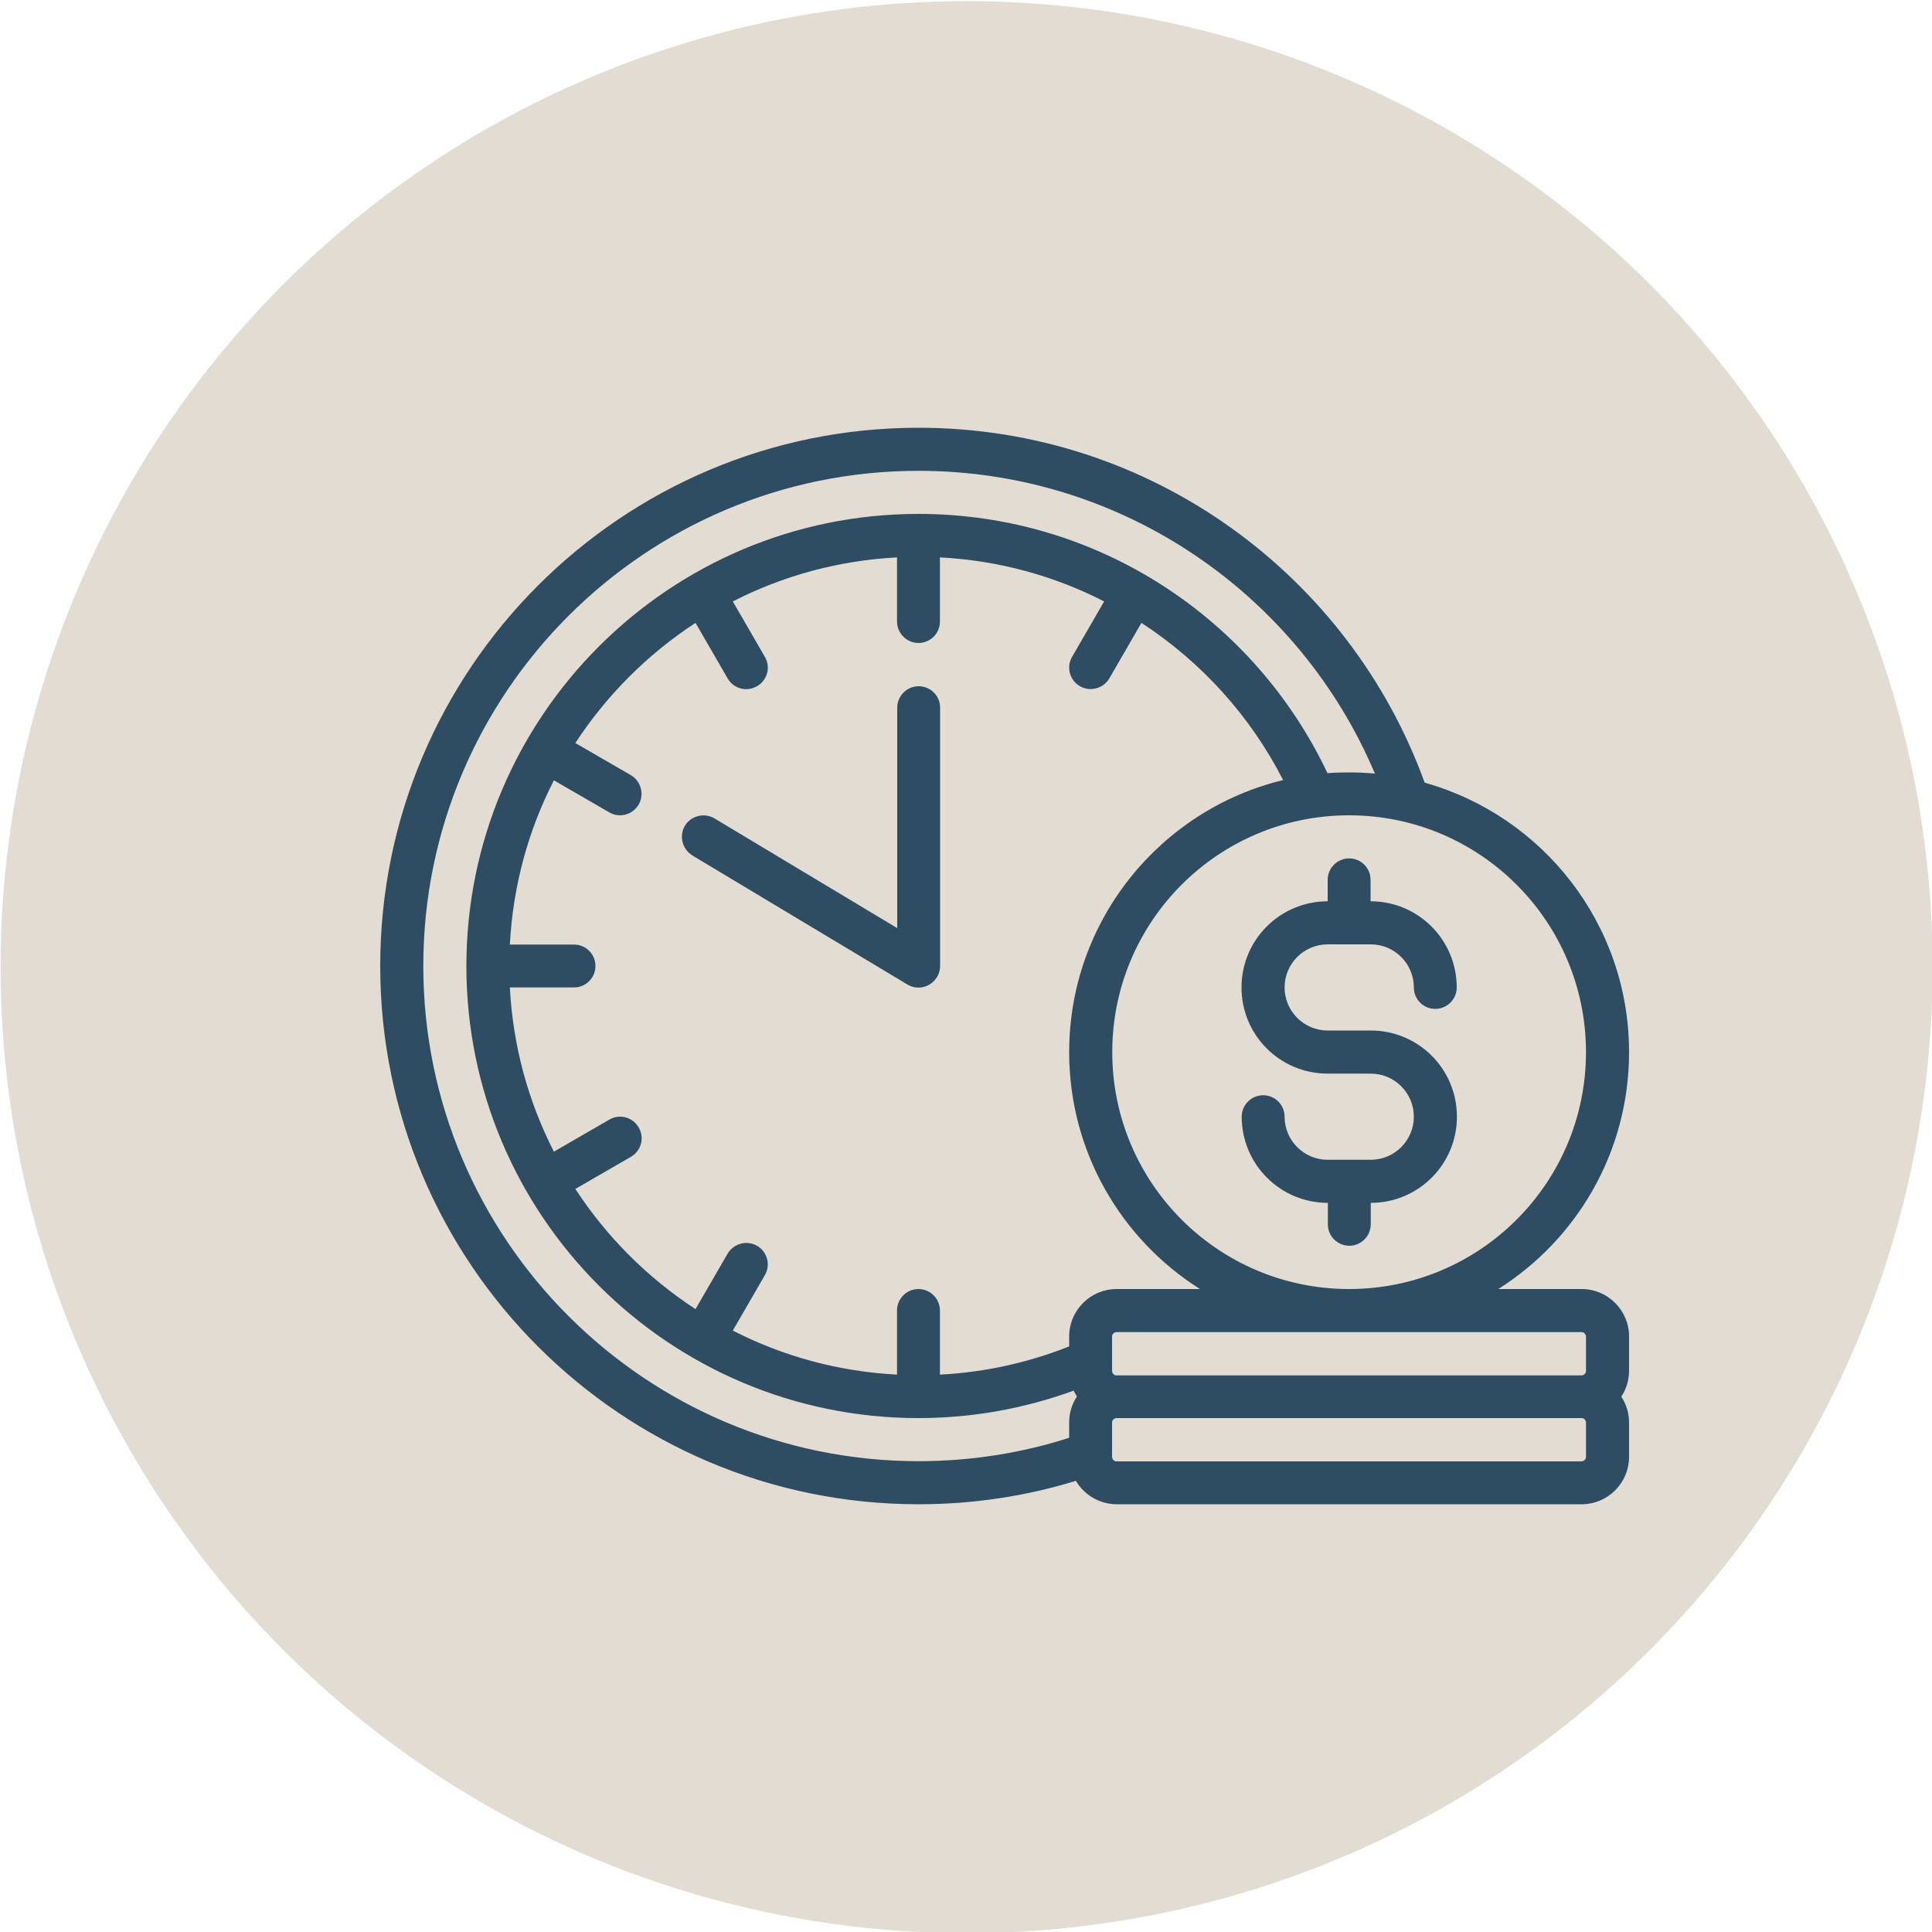
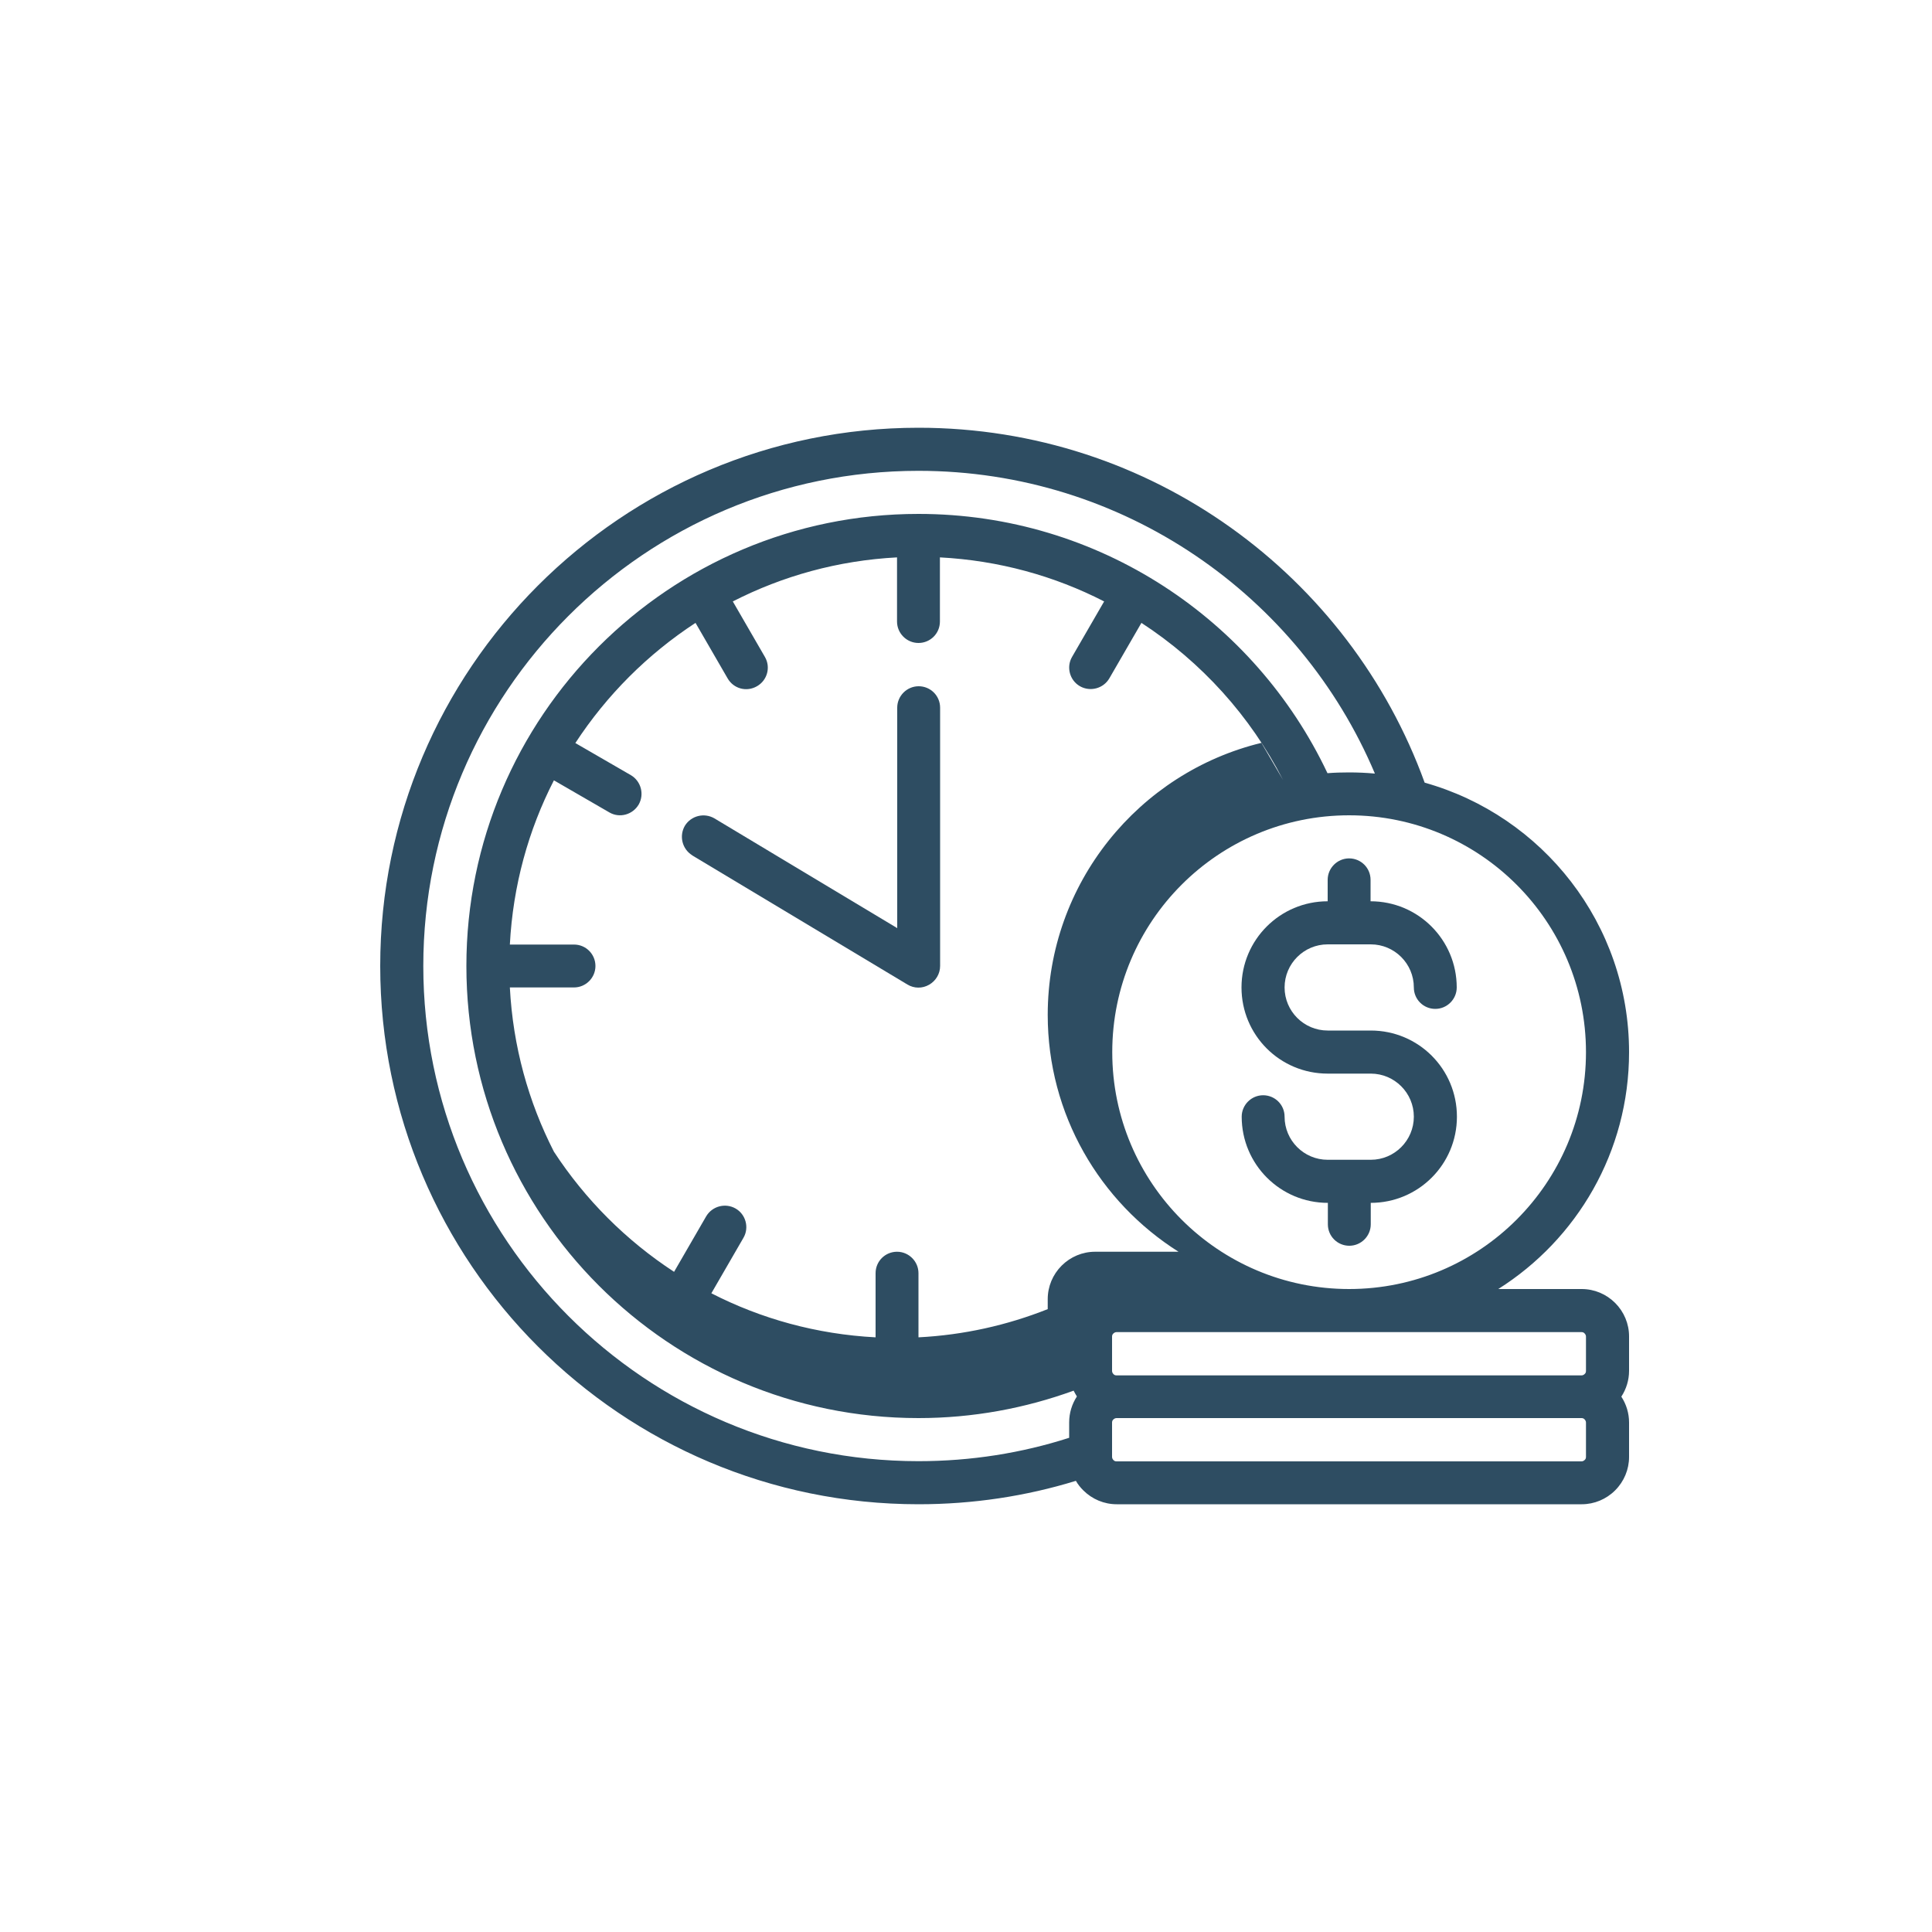
<svg xmlns="http://www.w3.org/2000/svg" id="Layer_1" viewBox="0 0 100 100">
  <defs>
    <style>.cls-1{fill:#e3dcd2;}.cls-2{fill:#2e4d62;fill-rule:evenodd;}</style>
  </defs>
-   <circle id="Oval-Copy-6" class="cls-1" cx="50.03" cy="50.06" r="50" />
  <path class="cls-2" d="M68.72,46.65c-2.46,0-4.46,1.99-4.46,4.46s1.99,4.46,4.46,4.46h2.23c1.23,0,2.23,1,2.23,2.23s-1,2.23-2.23,2.23h-2.23c-1.23,0-2.23-1-2.23-2.23,0-.62-.5-1.11-1.11-1.11s-1.11.5-1.11,1.11c0,2.46,1.99,4.46,4.46,4.46v1.11c0,.62.5,1.11,1.11,1.11s1.11-.5,1.11-1.11v-1.11c2.46,0,4.46-1.99,4.46-4.46s-1.99-4.46-4.46-4.46h-2.23c-1.23,0-2.23-1-2.23-2.23s1-2.23,2.23-2.23h2.23c1.23,0,2.23,1,2.23,2.23,0,.62.5,1.11,1.11,1.11s1.11-.5,1.11-1.11c0-2.46-1.99-4.46-4.46-4.46v-1.11c0-.62-.5-1.11-1.11-1.11s-1.11.5-1.11,1.11v1.11Z" />
  <path class="cls-2" d="M35.82,44.27l11.15,6.69c.35.21.77.21,1.12.01s.57-.57.57-.97v-13.37c0-.62-.5-1.11-1.11-1.11s-1.11.5-1.11,1.11v11.41l-9.46-5.68c-.53-.31-1.21-.14-1.53.38-.31.53-.14,1.21.38,1.53h0Z" />
-   <path class="cls-2" d="M55.68,76.65c-2.57.79-5.31,1.21-8.14,1.21-15.38,0-27.86-12.49-27.86-27.86s12.49-27.86,27.86-27.86c12.05,0,22.32,7.66,26.2,18.37,6.1,1.71,10.58,7.31,10.58,13.95,0,5.16-2.7,9.69-6.77,12.26h4.32c.65,0,1.27.26,1.73.72s.72,1.08.72,1.73v1.78c0,.48-.14.94-.4,1.34.26.4.4.86.4,1.34v1.78c0,.65-.26,1.27-.72,1.73s-1.08.72-1.73.72h-24.07c-.65,0-1.27-.26-1.73-.72-.15-.15-.28-.31-.38-.49h0ZM82.09,73.63v1.78c0,.06-.02.12-.07.16-.04.04-.1.07-.16.07h-24.07c-.06,0-.12-.02-.16-.07-.04-.04-.07-.1-.07-.16v-1.78c0-.06.02-.12.07-.16.04-.04.1-.07.16-.07h24.07c.06,0,.12.02.16.07.04.04.07.1.07.16ZM71.16,40.03c-3.89-9.2-13.01-15.66-23.62-15.66-14.15,0-25.63,11.49-25.63,25.63s11.49,25.63,25.63,25.63c2.72,0,5.34-.42,7.8-1.21v-.8c0-.48.14-.94.4-1.34-.06-.1-.12-.2-.17-.3-2.5.91-5.21,1.42-8.03,1.42-12.92,0-23.4-10.49-23.4-23.4s10.49-23.4,23.4-23.4c9.35,0,17.42,5.49,21.17,13.42.37-.03.74-.04,1.12-.04.45,0,.89.02,1.33.06h0ZM57.79,68.95h24.07c.06,0,.12.02.16.07.04.04.07.1.07.16v1.78c0,.06-.02.12-.07.16-.04.04-.1.07-.16.07h-24.07c-.06,0-.12-.02-.16-.07-.04-.04-.07-.1-.07-.16v-1.78c0-.06.02-.12.07-.16.04-.04.1-.07.16-.07ZM66.41,40.37c-1.69-3.31-4.23-6.11-7.33-8.13l-1.66,2.87c-.31.53-.99.71-1.52.41s-.72-.99-.41-1.52l1.66-2.87c-2.57-1.32-5.45-2.12-8.5-2.28v3.32c0,.62-.5,1.11-1.11,1.11s-1.11-.5-1.11-1.11v-3.32c-3.05.16-5.92.96-8.5,2.28l1.66,2.87c.31.53.13,1.21-.41,1.52s-1.21.13-1.52-.41l-1.66-2.87c-2.48,1.62-4.6,3.74-6.22,6.22l2.87,1.66c.53.31.71.99.41,1.52-.31.53-.99.72-1.52.41l-2.87-1.66c-1.32,2.57-2.12,5.45-2.28,8.5h3.32c.62,0,1.11.5,1.11,1.11s-.5,1.11-1.11,1.11h-3.32c.16,3.05.96,5.92,2.28,8.5l2.87-1.66c.53-.31,1.21-.13,1.52.41.31.53.13,1.21-.41,1.52l-2.87,1.66c1.62,2.48,3.74,4.6,6.22,6.22l1.66-2.87c.31-.53.99-.71,1.52-.41s.72.99.41,1.52l-1.66,2.87c2.57,1.32,5.45,2.12,8.5,2.28v-3.32c0-.62.5-1.11,1.11-1.11s1.11.5,1.11,1.11v3.32c2.35-.12,4.6-.63,6.69-1.46v-.52c0-.65.26-1.27.72-1.73.46-.46,1.08-.72,1.73-.72h4.32c-4.07-2.57-6.77-7.1-6.77-12.26,0-6.82,4.72-12.54,11.06-14.08h0ZM69.83,42.2c6.77,0,12.26,5.49,12.26,12.26s-5.49,12.26-12.26,12.26-12.26-5.49-12.26-12.26,5.49-12.26,12.26-12.26h0Z" />
+   <path class="cls-2" d="M55.68,76.65c-2.57.79-5.31,1.21-8.14,1.21-15.38,0-27.86-12.49-27.86-27.86s12.49-27.86,27.86-27.86c12.05,0,22.32,7.66,26.2,18.37,6.1,1.71,10.58,7.31,10.58,13.95,0,5.16-2.7,9.69-6.77,12.26h4.32c.65,0,1.27.26,1.73.72s.72,1.08.72,1.73v1.78c0,.48-.14.94-.4,1.34.26.4.4.86.4,1.34v1.78c0,.65-.26,1.27-.72,1.73s-1.08.72-1.73.72h-24.07c-.65,0-1.27-.26-1.73-.72-.15-.15-.28-.31-.38-.49h0ZM82.09,73.63v1.78c0,.06-.02.12-.07.16-.04.04-.1.07-.16.07h-24.07c-.06,0-.12-.02-.16-.07-.04-.04-.07-.1-.07-.16v-1.78c0-.06.02-.12.07-.16.04-.04.1-.07.16-.07h24.07c.06,0,.12.02.16.07.04.04.07.1.07.16ZM71.16,40.03c-3.89-9.2-13.01-15.66-23.62-15.66-14.15,0-25.63,11.49-25.63,25.63s11.49,25.63,25.63,25.63c2.72,0,5.34-.42,7.8-1.21v-.8c0-.48.14-.94.4-1.34-.06-.1-.12-.2-.17-.3-2.5.91-5.21,1.42-8.03,1.42-12.92,0-23.4-10.49-23.4-23.4s10.49-23.4,23.4-23.4c9.35,0,17.42,5.49,21.17,13.42.37-.03.74-.04,1.12-.04.45,0,.89.02,1.33.06h0ZM57.79,68.95h24.07c.06,0,.12.02.16.07.04.04.07.1.07.16v1.78c0,.06-.02.12-.07.16-.04.04-.1.07-.16.07h-24.07c-.06,0-.12-.02-.16-.07-.04-.04-.07-.1-.07-.16v-1.78c0-.06.02-.12.07-.16.04-.04.1-.07.16-.07ZM66.41,40.37c-1.69-3.31-4.23-6.11-7.33-8.13l-1.66,2.87c-.31.53-.99.71-1.52.41s-.72-.99-.41-1.52l1.66-2.87c-2.57-1.32-5.45-2.12-8.5-2.28v3.32c0,.62-.5,1.11-1.11,1.11s-1.11-.5-1.11-1.11v-3.32c-3.05.16-5.92.96-8.5,2.28l1.66,2.87c.31.53.13,1.21-.41,1.52s-1.21.13-1.52-.41l-1.66-2.87c-2.48,1.62-4.6,3.74-6.22,6.22l2.87,1.66c.53.31.71.99.41,1.52-.31.53-.99.72-1.52.41l-2.87-1.66c-1.32,2.57-2.12,5.45-2.28,8.5h3.32c.62,0,1.11.5,1.11,1.11s-.5,1.11-1.11,1.11h-3.32c.16,3.05.96,5.92,2.28,8.5l2.87-1.66l-2.87,1.66c1.62,2.48,3.74,4.6,6.22,6.22l1.66-2.87c.31-.53.99-.71,1.52-.41s.72.99.41,1.52l-1.66,2.87c2.57,1.32,5.45,2.12,8.5,2.28v-3.32c0-.62.5-1.11,1.11-1.11s1.11.5,1.11,1.11v3.32c2.35-.12,4.6-.63,6.69-1.46v-.52c0-.65.26-1.27.72-1.73.46-.46,1.08-.72,1.73-.72h4.32c-4.07-2.57-6.77-7.1-6.77-12.26,0-6.82,4.72-12.54,11.06-14.08h0ZM69.83,42.2c6.77,0,12.26,5.49,12.26,12.26s-5.49,12.26-12.26,12.26-12.26-5.49-12.26-12.26,5.49-12.26,12.26-12.26h0Z" />
</svg>